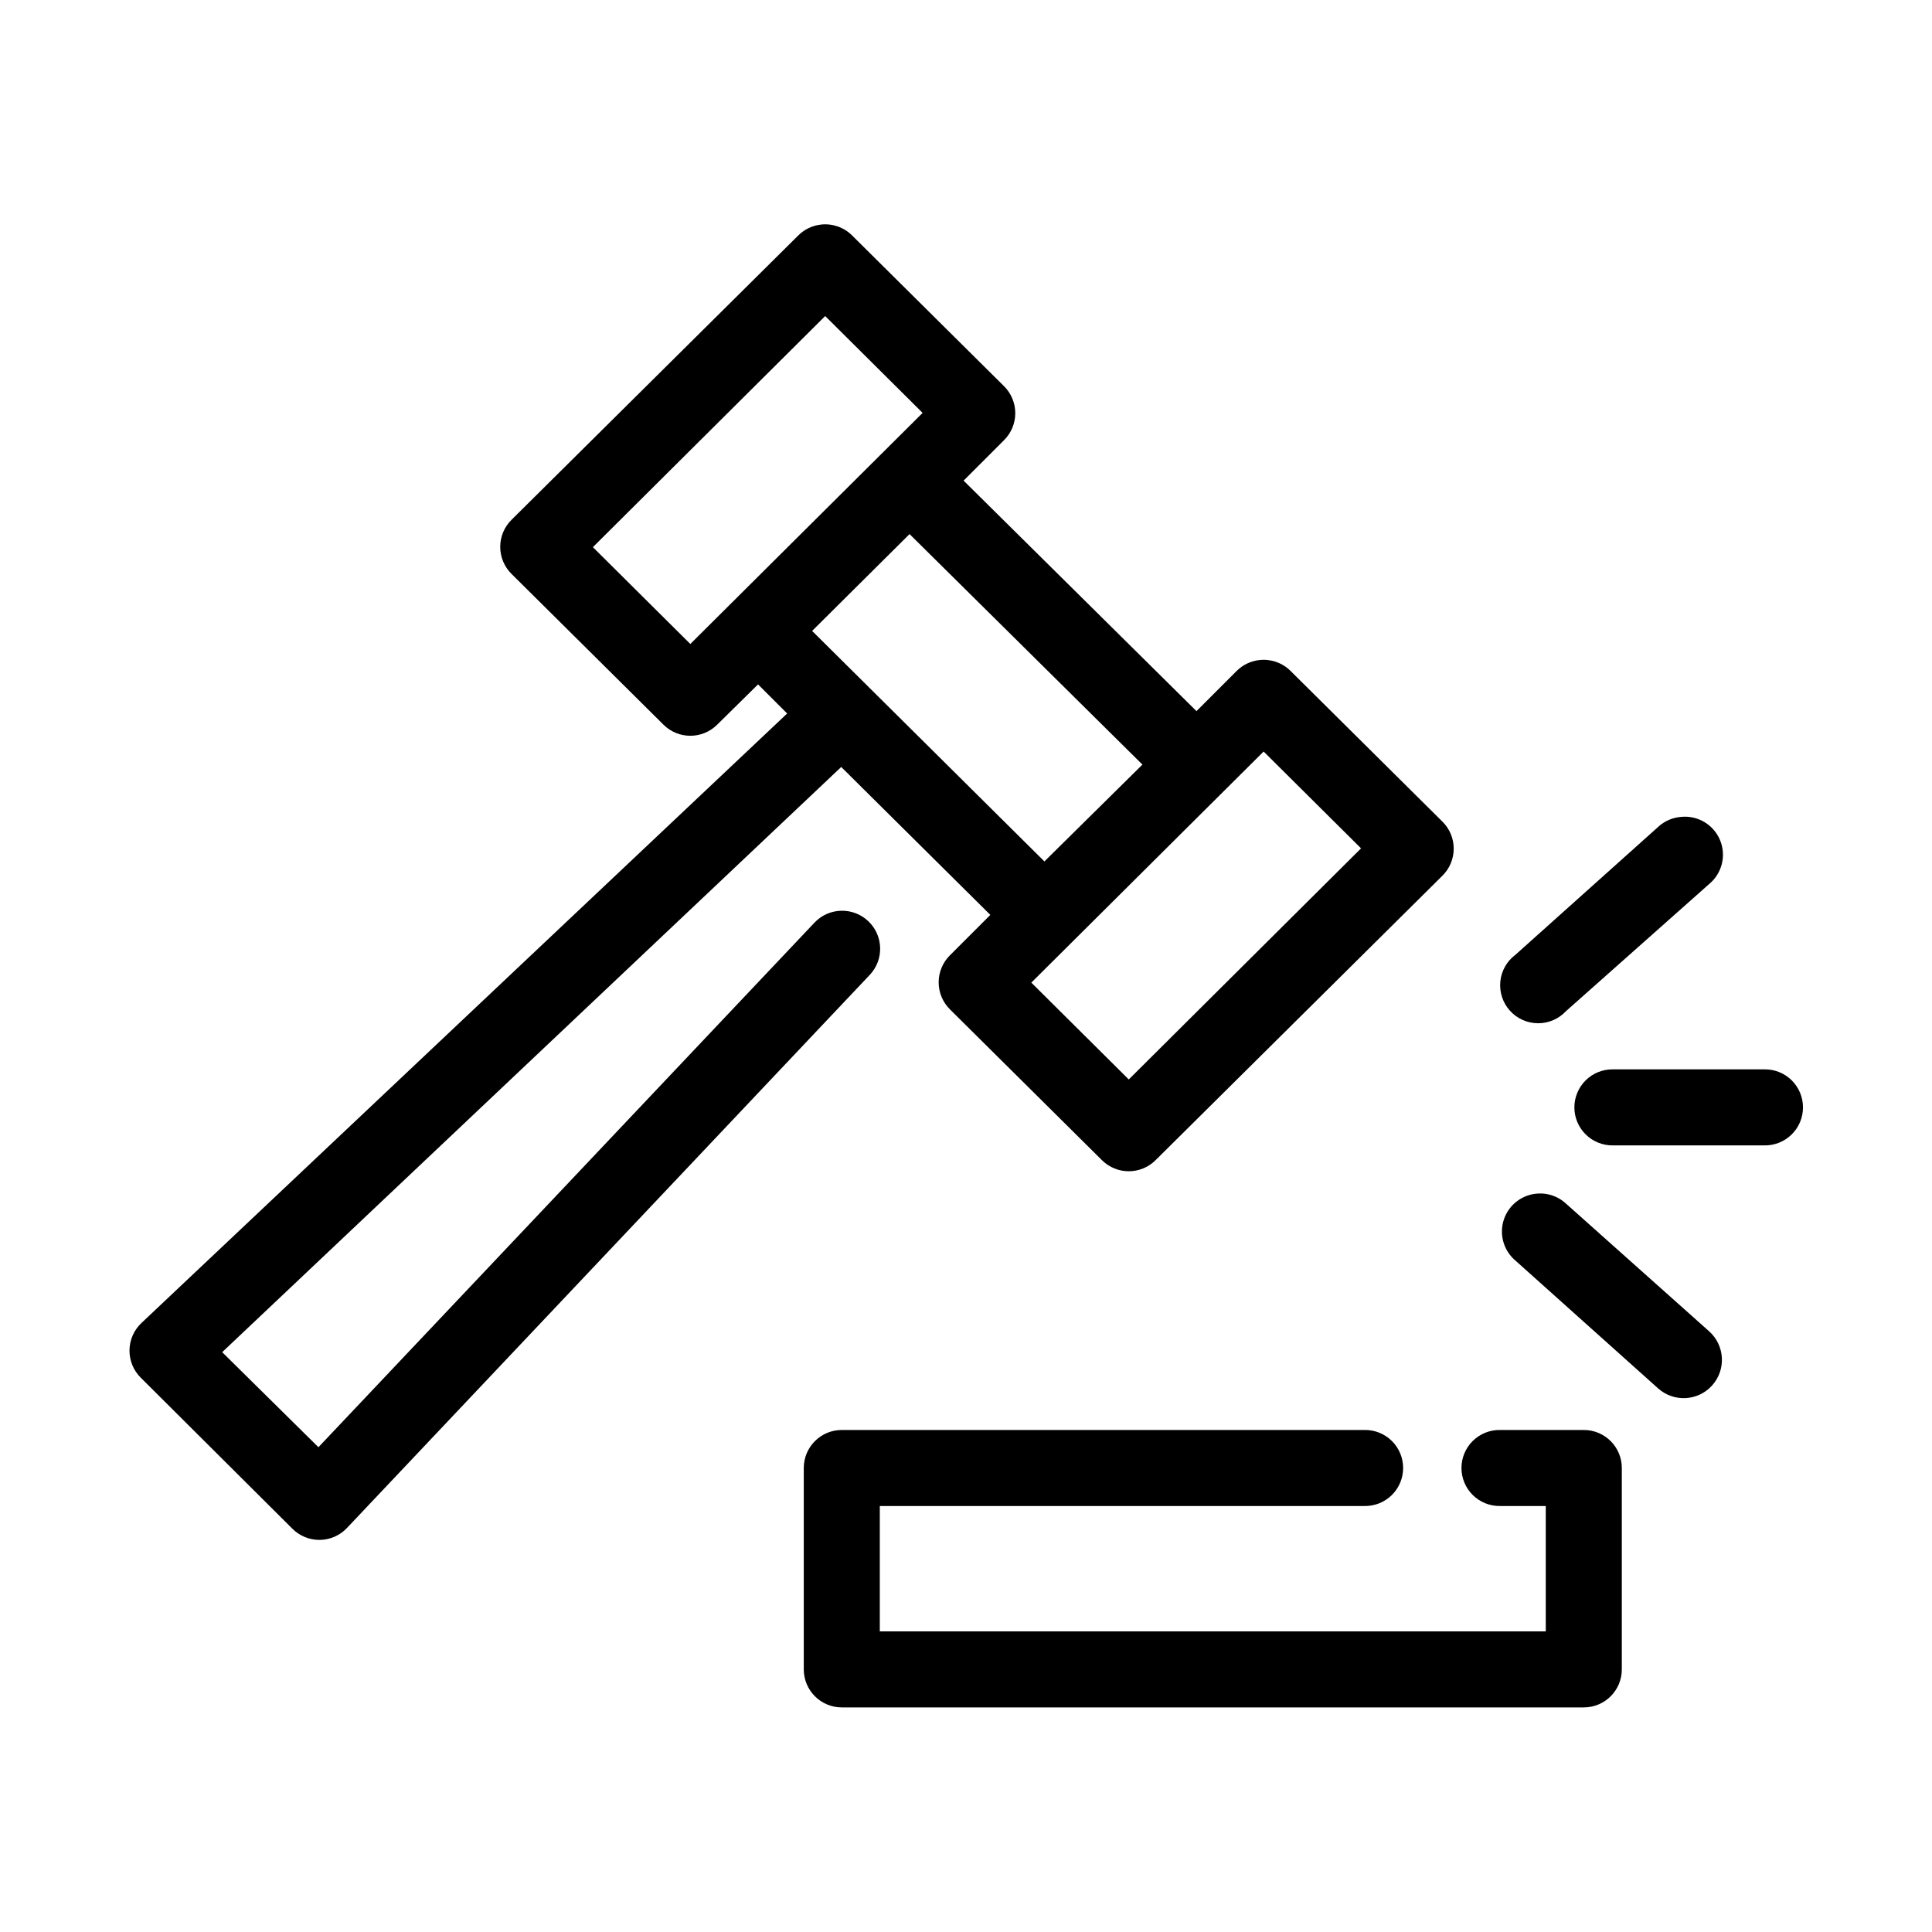
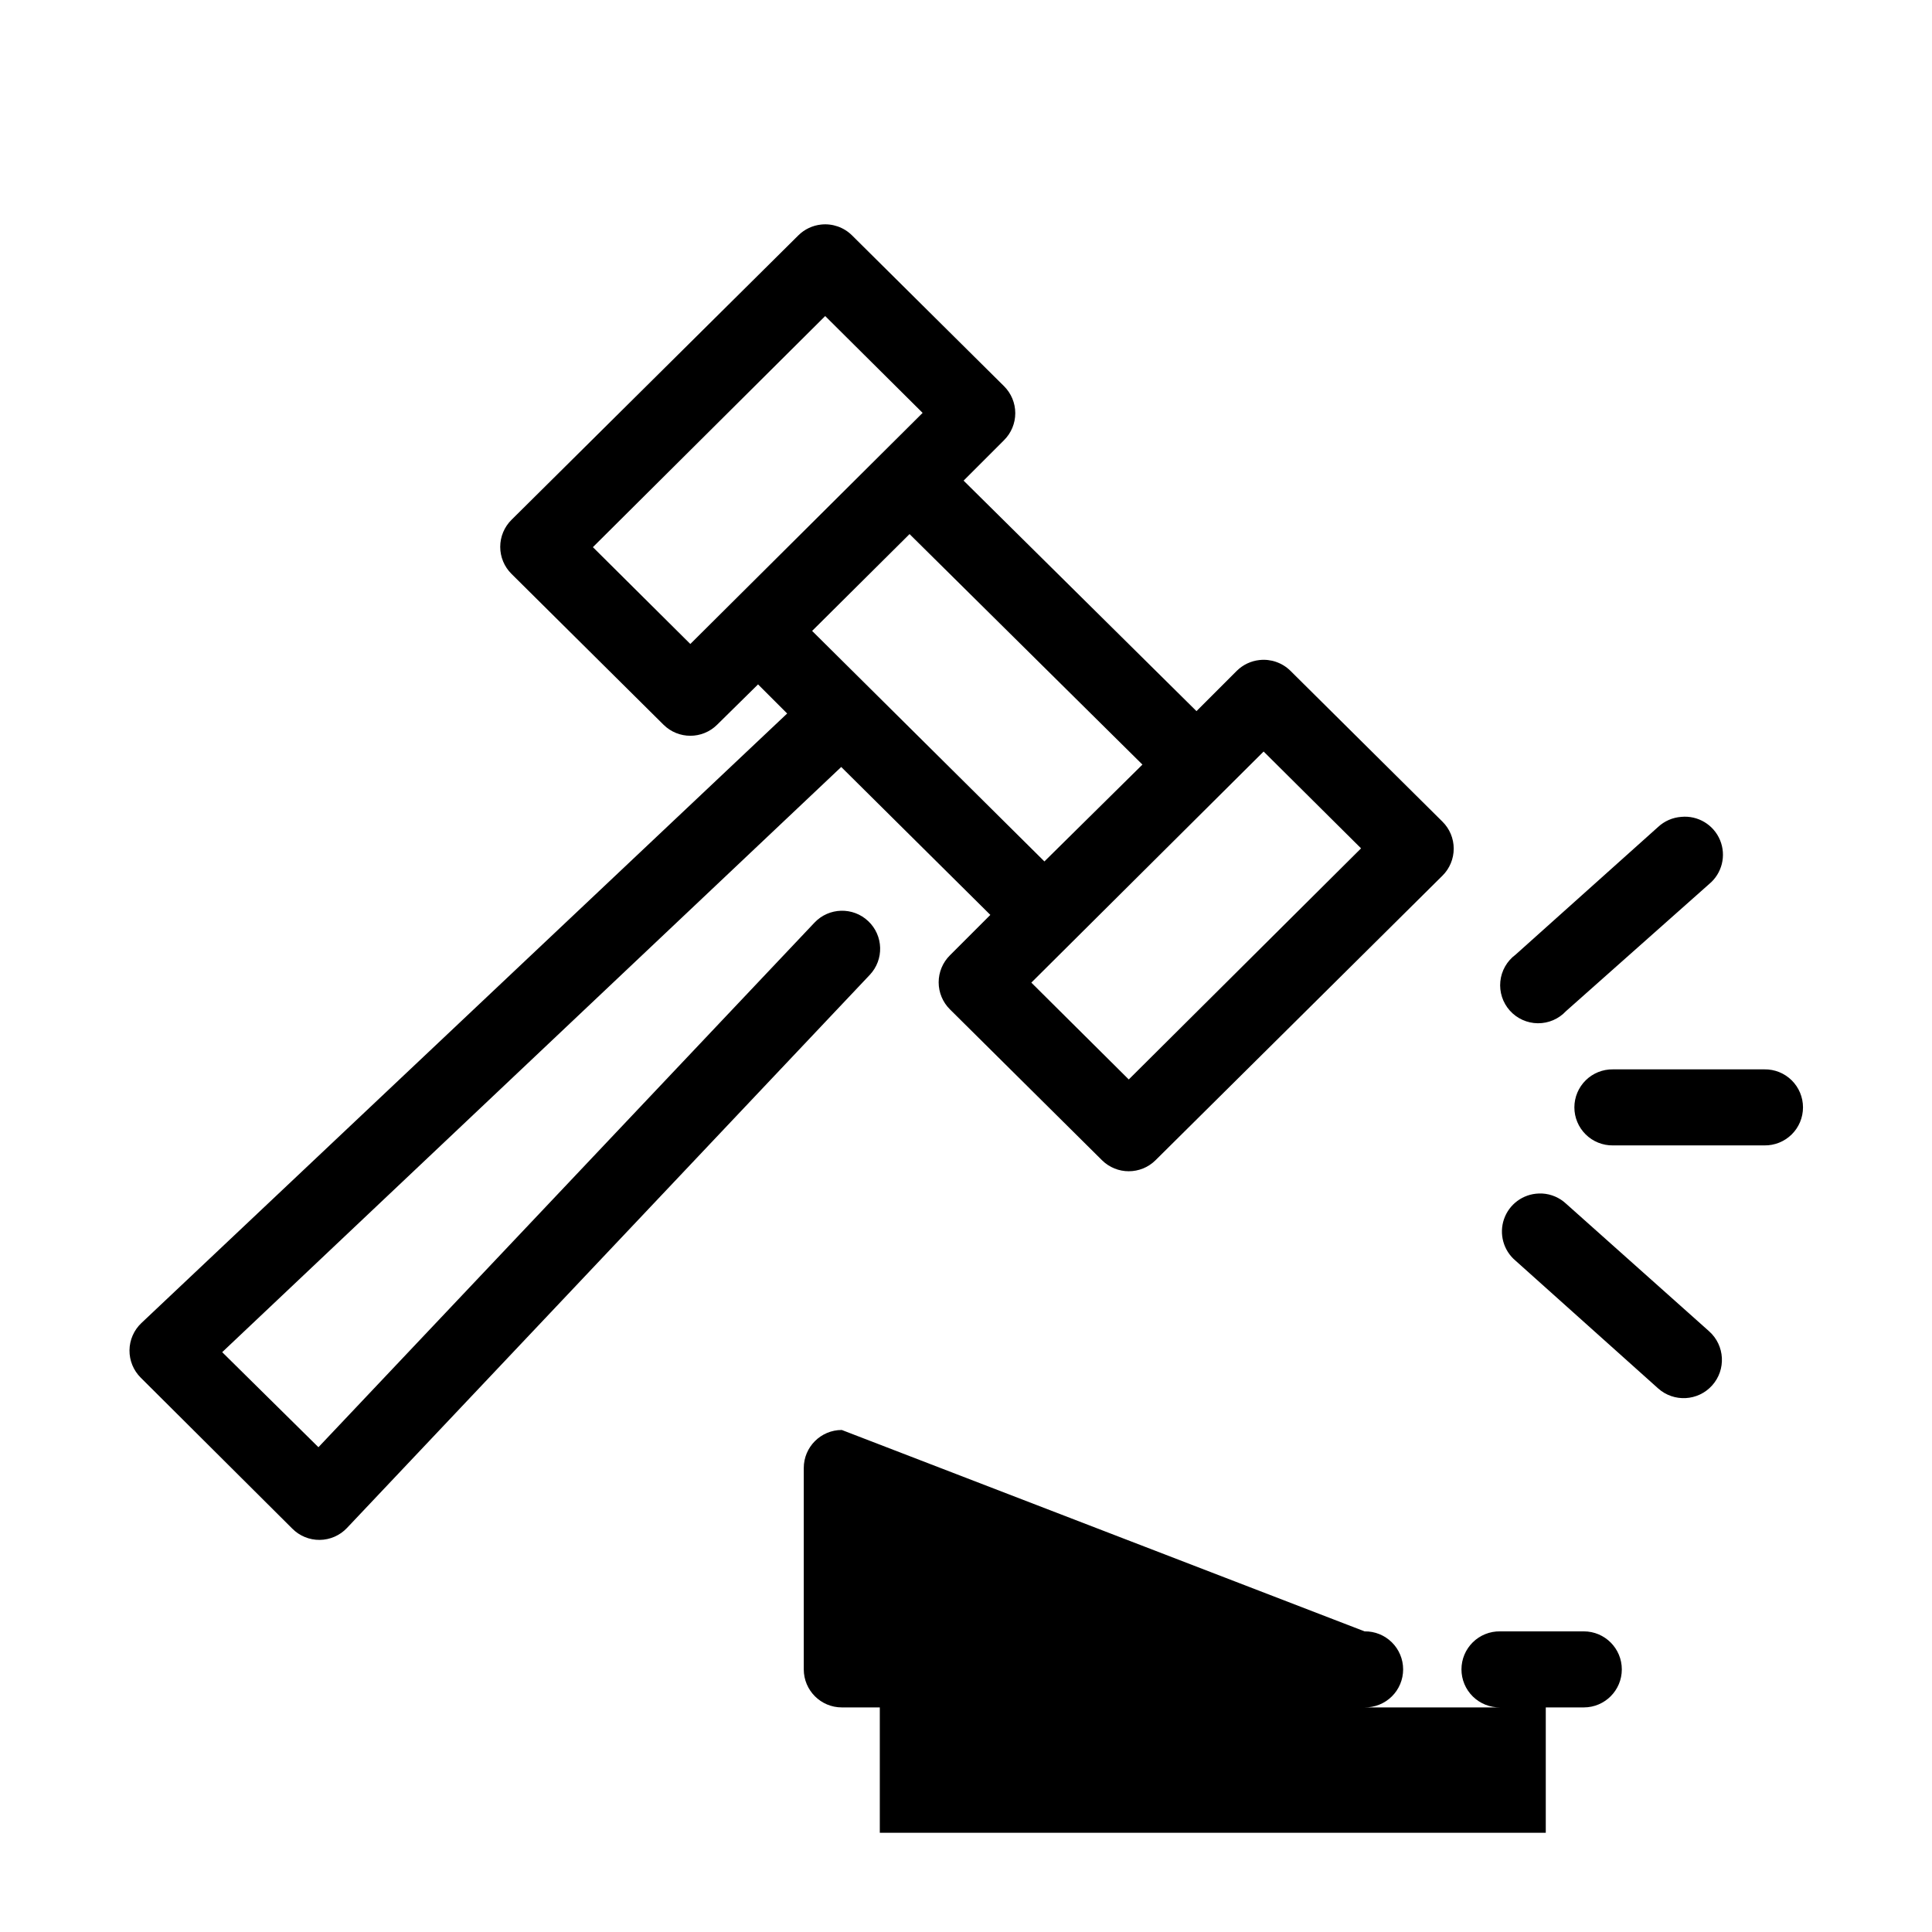
<svg xmlns="http://www.w3.org/2000/svg" fill="#000000" width="800px" height="800px" version="1.1" viewBox="144 144 512 512">
-   <path d="m361.58 203.51c-2.254 0.246-4.363 1.242-5.981 2.836l-76.047 75.414c-1.91 1.891-2.988 4.473-2.988 7.164 0 2.691 1.078 5.269 2.988 7.16l40.305 39.992c3.93 3.879 10.246 3.879 14.172 0l10.863-10.707 7.715 7.715-171.14 161.54c-1.984 1.875-3.121 4.477-3.152 7.207-0.027 2.731 1.051 5.356 2.992 7.277l40.148 39.988c1.918 1.941 4.547 3.023 7.277 2.992s5.332-1.164 7.207-3.148l138.55-146.58c3.828-4.043 3.652-10.422-0.395-14.246-4.043-3.828-10.422-3.652-14.246 0.391l-131.46 139.02-25.504-25.188 164.05-155.08 39.516 39.199-10.707 10.707c-1.91 1.895-2.988 4.473-2.988 7.164s1.078 5.269 2.988 7.164l40.305 39.988c3.926 3.883 10.246 3.883 14.172 0l76.043-75.414c1.914-1.891 2.988-4.473 2.988-7.164s-1.074-5.269-2.988-7.16l-40.305-39.992c-2.164-2.129-5.172-3.168-8.188-2.832-2.254 0.242-4.363 1.242-5.981 2.832l-10.707 10.707-61.719-61.086 10.707-10.707c1.914-1.895 2.988-4.473 2.988-7.164s-1.074-5.269-2.988-7.164l-40.305-39.988c-2.164-2.129-5.172-3.172-8.188-2.836zm1.102 24.246 25.82 25.664-61.559 61.242-25.82-25.66zm22.359 57.781 61.715 61.086-25.977 25.664-61.559-61.086zm93.832 57.625 25.82 25.66-61.559 61.246-25.82-25.664zm110.68 17.316c-2.293 0.168-4.461 1.109-6.141 2.676l-37.785 33.852c-2.277 1.688-3.738 4.254-4.023 7.074-0.285 2.816 0.625 5.625 2.516 7.738 1.891 2.109 4.578 3.328 7.414 3.356 2.832 0.027 5.543-1.137 7.473-3.211l37.945-33.691c3.41-2.824 4.574-7.543 2.875-11.633-1.699-4.086-5.867-6.586-10.273-6.16zm-18.105 66.914c-2.699-0.039-5.297 1.004-7.219 2.898s-3.004 4.481-3.004 7.176c0 2.699 1.082 5.281 3.004 7.176s4.519 2.938 7.219 2.902h40.145c2.699 0.035 5.297-1.008 7.219-2.902s3-4.477 3-7.176c0-2.695-1.078-5.281-3-7.176s-4.519-2.938-7.219-2.898zm-19.684 32.902c-4.172 0.141-7.824 2.84-9.188 6.785-1.359 3.945-0.148 8.324 3.051 11.008l37.785 33.848c4.172 3.738 10.586 3.387 14.324-0.785 3.742-4.176 3.387-10.59-0.785-14.328l-37.945-33.848c-1.723-1.602-3.949-2.547-6.297-2.68-0.312-0.012-0.629-0.012-0.945 0zm-184.68 62.664c-5.566 0-10.074 4.512-10.078 10.074v53.371c0.004 5.566 4.512 10.078 10.078 10.078h196.64c5.562 0 10.074-4.512 10.074-10.078v-53.371c0-5.562-4.512-10.074-10.074-10.074h-22.199c-2.699-0.039-5.297 1.004-7.219 2.898-1.922 1.895-3.004 4.481-3.004 7.176 0 2.699 1.082 5.281 3.004 7.176 1.922 1.895 4.519 2.938 7.219 2.902h12.121v33.219h-176.49v-33.219h128.47c2.699 0.035 5.297-1.008 7.219-2.902 1.922-1.895 3-4.477 3-7.176 0-2.695-1.078-5.281-3-7.176s-4.519-2.938-7.219-2.898z" />
+   <path d="m361.58 203.51c-2.254 0.246-4.363 1.242-5.981 2.836l-76.047 75.414c-1.91 1.891-2.988 4.473-2.988 7.164 0 2.691 1.078 5.269 2.988 7.16l40.305 39.992c3.93 3.879 10.246 3.879 14.172 0l10.863-10.707 7.715 7.715-171.14 161.54c-1.984 1.875-3.121 4.477-3.152 7.207-0.027 2.731 1.051 5.356 2.992 7.277l40.148 39.988c1.918 1.941 4.547 3.023 7.277 2.992s5.332-1.164 7.207-3.148l138.55-146.58c3.828-4.043 3.652-10.422-0.395-14.246-4.043-3.828-10.422-3.652-14.246 0.391l-131.46 139.02-25.504-25.188 164.05-155.08 39.516 39.199-10.707 10.707c-1.91 1.895-2.988 4.473-2.988 7.164s1.078 5.269 2.988 7.164l40.305 39.988c3.926 3.883 10.246 3.883 14.172 0l76.043-75.414c1.914-1.891 2.988-4.473 2.988-7.164s-1.074-5.269-2.988-7.16l-40.305-39.992c-2.164-2.129-5.172-3.168-8.188-2.832-2.254 0.242-4.363 1.242-5.981 2.832l-10.707 10.707-61.719-61.086 10.707-10.707c1.914-1.895 2.988-4.473 2.988-7.164s-1.074-5.269-2.988-7.164l-40.305-39.988c-2.164-2.129-5.172-3.172-8.188-2.836zm1.102 24.246 25.82 25.664-61.559 61.242-25.82-25.66zm22.359 57.781 61.715 61.086-25.977 25.664-61.559-61.086zm93.832 57.625 25.82 25.66-61.559 61.246-25.82-25.664zm110.68 17.316c-2.293 0.168-4.461 1.109-6.141 2.676l-37.785 33.852c-2.277 1.688-3.738 4.254-4.023 7.074-0.285 2.816 0.625 5.625 2.516 7.738 1.891 2.109 4.578 3.328 7.414 3.356 2.832 0.027 5.543-1.137 7.473-3.211l37.945-33.691c3.41-2.824 4.574-7.543 2.875-11.633-1.699-4.086-5.867-6.586-10.273-6.16zm-18.105 66.914c-2.699-0.039-5.297 1.004-7.219 2.898s-3.004 4.481-3.004 7.176c0 2.699 1.082 5.281 3.004 7.176s4.519 2.938 7.219 2.902h40.145c2.699 0.035 5.297-1.008 7.219-2.902s3-4.477 3-7.176c0-2.695-1.078-5.281-3-7.176s-4.519-2.938-7.219-2.898zm-19.684 32.902c-4.172 0.141-7.824 2.84-9.188 6.785-1.359 3.945-0.148 8.324 3.051 11.008l37.785 33.848c4.172 3.738 10.586 3.387 14.324-0.785 3.742-4.176 3.387-10.59-0.785-14.328l-37.945-33.848c-1.723-1.602-3.949-2.547-6.297-2.68-0.312-0.012-0.629-0.012-0.945 0zm-184.68 62.664c-5.566 0-10.074 4.512-10.078 10.074v53.371c0.004 5.566 4.512 10.078 10.078 10.078h196.64c5.562 0 10.074-4.512 10.074-10.078c0-5.562-4.512-10.074-10.074-10.074h-22.199c-2.699-0.039-5.297 1.004-7.219 2.898-1.922 1.895-3.004 4.481-3.004 7.176 0 2.699 1.082 5.281 3.004 7.176 1.922 1.895 4.519 2.938 7.219 2.902h12.121v33.219h-176.49v-33.219h128.47c2.699 0.035 5.297-1.008 7.219-2.902 1.922-1.895 3-4.477 3-7.176 0-2.695-1.078-5.281-3-7.176s-4.519-2.938-7.219-2.898z" />
</svg>